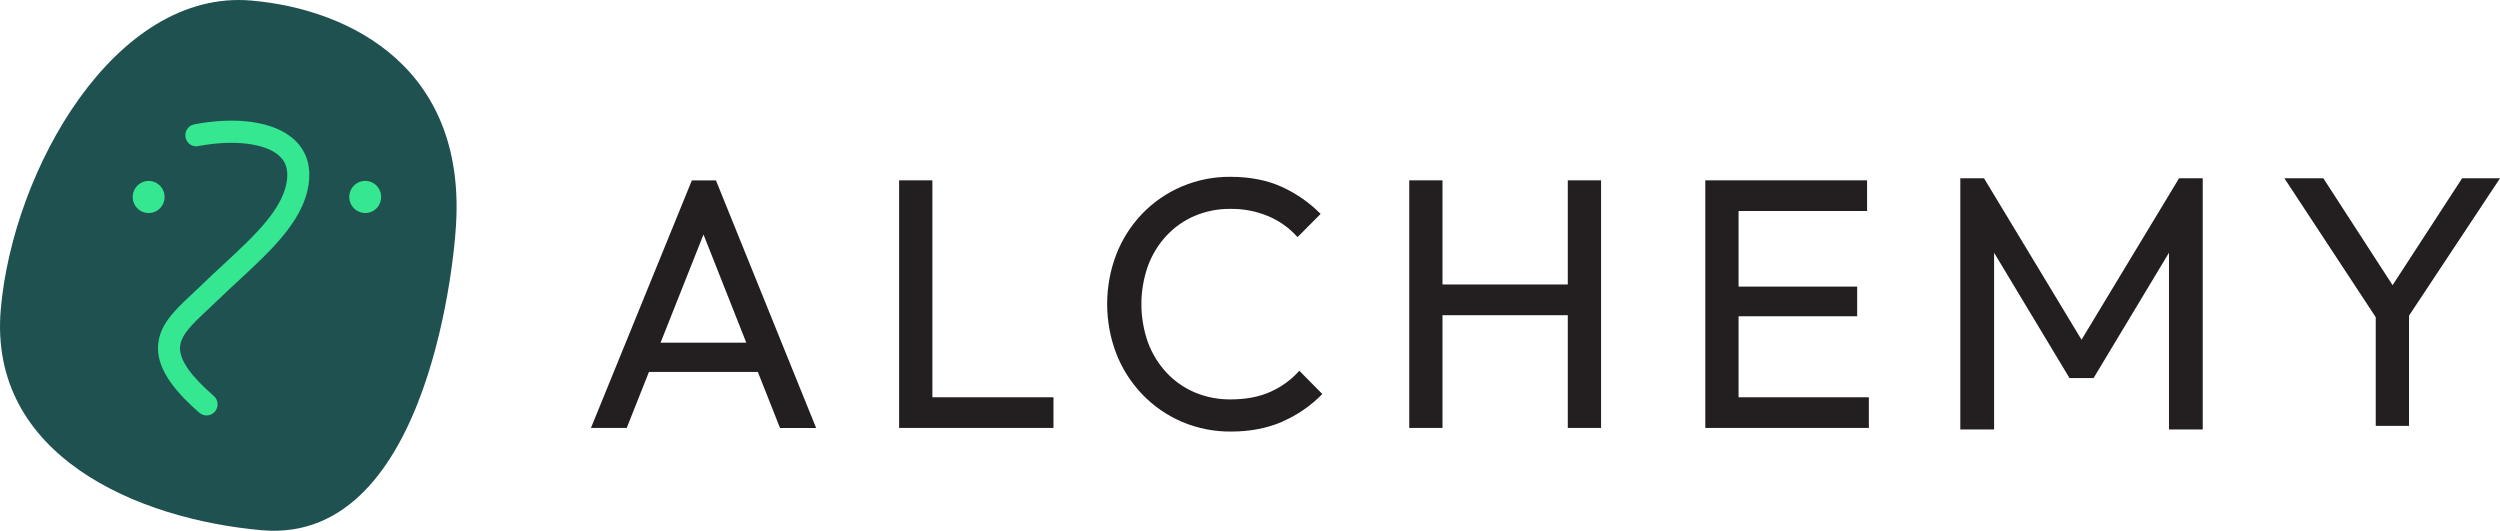
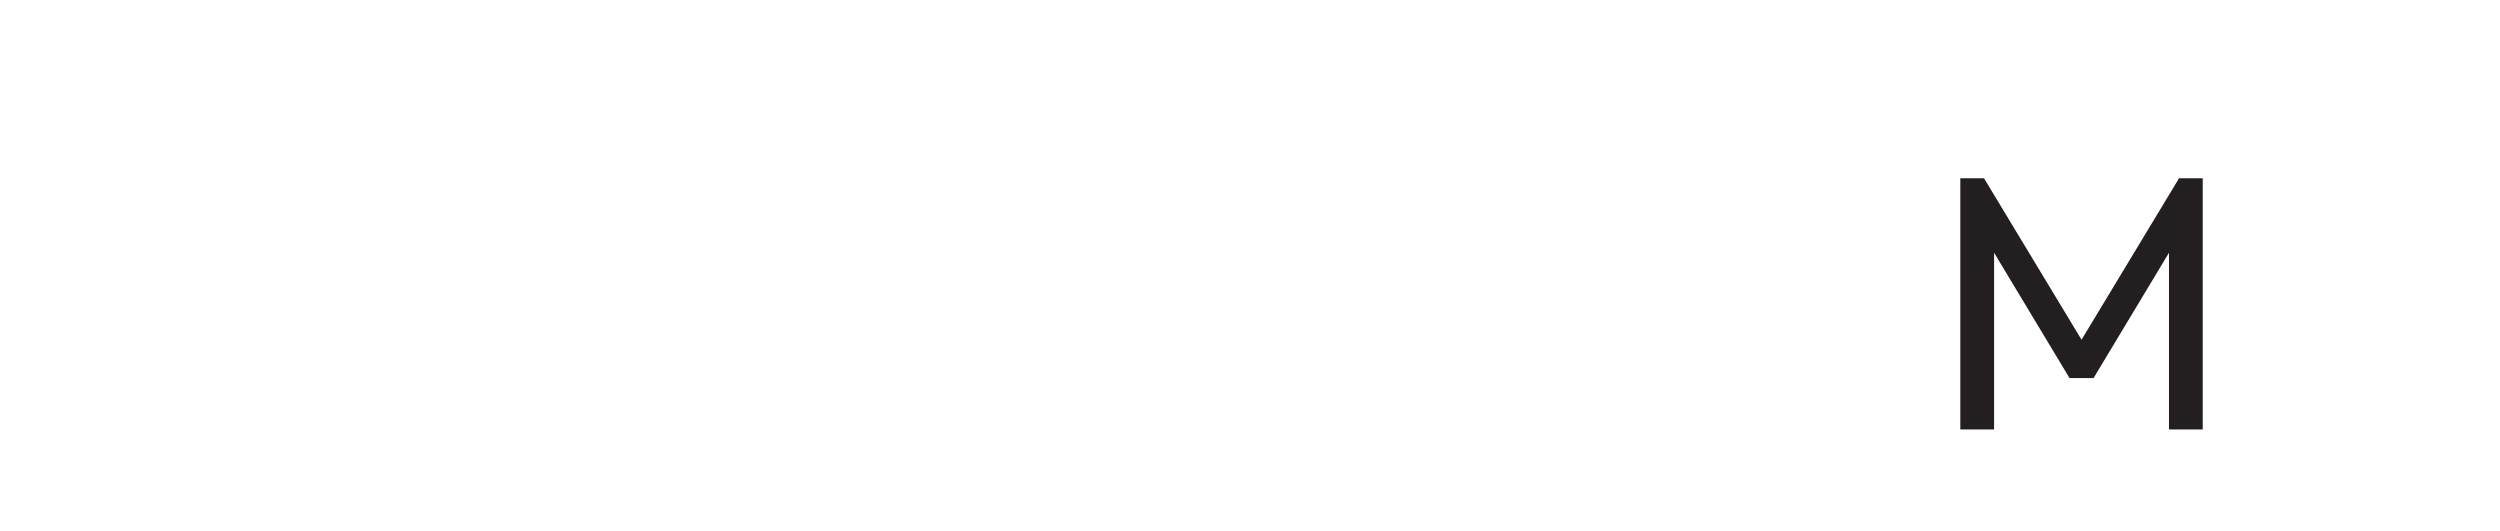
<svg xmlns="http://www.w3.org/2000/svg" width="325" height="69" viewBox="0 0 325 69" fill="none">
  <g clip-path="url(#clip0_728_11596)">
-     <path d="M242.721 23.44H224.634V27.429H242.721V23.44ZM241.432 37.261H224.632V41.111H241.432V37.261ZM242.951 51.641H224.634V55.628H242.951V51.641ZM226.013 23.44H221.688V55.628H226.013V23.44ZM204.826 36.983H186.14V40.972H204.826V36.983ZM208.138 23.44H203.813V55.628H208.138V23.44ZM187.525 23.44H183.201V55.628H187.525V23.44ZM166.723 54.794C168.664 53.955 170.423 52.742 171.902 51.222L168.91 48.196C167.875 49.364 166.603 50.294 165.182 50.925C163.714 51.591 161.98 51.923 159.978 51.922C158.384 51.94 156.803 51.633 155.33 51.018C153.937 50.429 152.683 49.552 151.647 48.444C150.589 47.306 149.768 45.965 149.232 44.502C148.098 41.291 148.098 37.785 149.232 34.575C149.768 33.111 150.589 31.771 151.647 30.632C152.683 29.524 153.937 28.647 155.33 28.058C156.787 27.446 158.353 27.139 159.932 27.155C161.655 27.126 163.364 27.459 164.951 28.135C166.374 28.746 167.646 29.664 168.68 30.823L171.682 27.808C170.22 26.334 168.504 25.14 166.618 24.285C164.715 23.419 162.49 22.986 159.944 22.986C157.763 22.967 155.601 23.401 153.592 24.261C151.674 25.08 149.937 26.279 148.485 27.786C147.033 29.301 145.891 31.09 145.125 33.05C143.53 37.214 143.53 41.828 145.125 45.992C145.896 47.962 147.046 49.759 148.507 51.28C149.966 52.795 151.711 54.002 153.638 54.828C155.664 55.691 157.844 56.125 160.042 56.102C162.528 56.102 164.76 55.669 166.739 54.804M136.952 51.641H119.832V55.628H136.952V51.641ZM121.211 23.44H116.884V55.628H121.211V23.44ZM99.883 44.544H83.085V48.348H99.883V44.544ZM81.472 55.636L92.279 28.409H90.634L101.402 55.636H106.097L93.073 23.448H89.943L76.825 55.628L81.472 55.636Z" fill="#231F20" />
-     <path d="M320.075 23.177L311.035 37.072L302.034 23.177H296.971L308.846 41.236V55.366H313.171V41.035L325 23.177H320.075Z" fill="#231F20" />
    <path d="M259.232 55.83V30.94L258.249 31.223L269.036 49.148H272.163L282.95 31.223L281.968 30.94V55.83H286.356V23.177H283.276L269.548 45.903H271.649L257.923 23.177H254.841V55.83H259.232Z" fill="#231F20" />
-     <ellipse cx="32" cy="34.5" rx="23" ry="25.5" fill="#35E791" />
-     <path d="M32.707 0.075C14.954 -1.49 1.674 22.084 0.101 40.198C-1.55 59.217 17.828 67.502 34.04 68.93C56.373 70.892 59.155 30.993 59.205 30.309C61.058 8.957 45.635 1.214 32.707 0.075ZM17.251 25.61C17.251 25.197 17.372 24.793 17.599 24.449C17.827 24.105 18.15 23.837 18.528 23.679C18.907 23.52 19.323 23.478 19.726 23.558C20.128 23.638 20.497 23.836 20.788 24.128C21.078 24.419 21.276 24.791 21.357 25.196C21.438 25.601 21.398 26.021 21.242 26.403C21.086 26.785 20.821 27.112 20.481 27.342C20.141 27.573 19.74 27.696 19.331 27.697C19.058 27.698 18.788 27.644 18.536 27.54C18.284 27.435 18.055 27.282 17.862 27.088C17.669 26.894 17.515 26.663 17.411 26.41C17.306 26.156 17.252 25.885 17.251 25.61ZM40.205 23.093C39.943 28.212 35.572 32.264 30.938 36.553C30.053 37.37 29.064 38.284 28.122 39.199C27.722 39.583 27.333 39.954 26.949 40.311L26.891 40.365C25 42.132 23.371 43.653 23.401 45.31C23.427 46.914 24.864 48.931 27.79 51.474C28.077 51.724 28.255 52.078 28.283 52.46C28.311 52.842 28.188 53.219 27.94 53.509C27.692 53.799 27.34 53.977 26.961 54.006C26.583 54.034 26.208 53.91 25.921 53.66C22.292 50.502 20.583 47.866 20.539 45.363C20.489 42.408 22.655 40.389 24.942 38.249L25.218 37.989C25.52 37.707 25.819 37.42 26.131 37.126C27.067 36.212 28.044 35.311 28.986 34.438C33.189 30.549 37.15 26.887 37.344 22.956C37.4 21.804 37.045 20.909 36.257 20.217C34.43 18.603 30.321 18.13 25.791 18.989C25.609 19.028 25.421 19.03 25.238 18.996C25.055 18.961 24.881 18.89 24.726 18.787C24.49 18.627 24.307 18.399 24.2 18.134C24.092 17.869 24.065 17.577 24.122 17.297C24.179 17.016 24.318 16.759 24.52 16.557C24.722 16.356 24.979 16.219 25.258 16.165C30.778 15.106 35.593 15.812 38.138 18.051C39.593 19.317 40.307 21.076 40.205 23.093ZM47.486 27.691C47.075 27.693 46.673 27.572 46.331 27.343C45.988 27.115 45.721 26.789 45.562 26.407C45.404 26.024 45.362 25.604 45.442 25.198C45.521 24.791 45.719 24.418 46.009 24.125C46.3 23.832 46.67 23.633 47.073 23.552C47.476 23.472 47.893 23.514 48.273 23.673C48.652 23.832 48.976 24.101 49.203 24.446C49.43 24.791 49.551 25.196 49.549 25.61C49.548 26.162 49.331 26.691 48.944 27.082C48.558 27.473 48.033 27.694 47.486 27.697V27.691Z" fill="#1F5151" />
  </g>
  <defs>
    <clipPath id="clip0_728_11596">
      <rect width="325" height="69" fill="white" />
    </clipPath>
  </defs>
</svg>